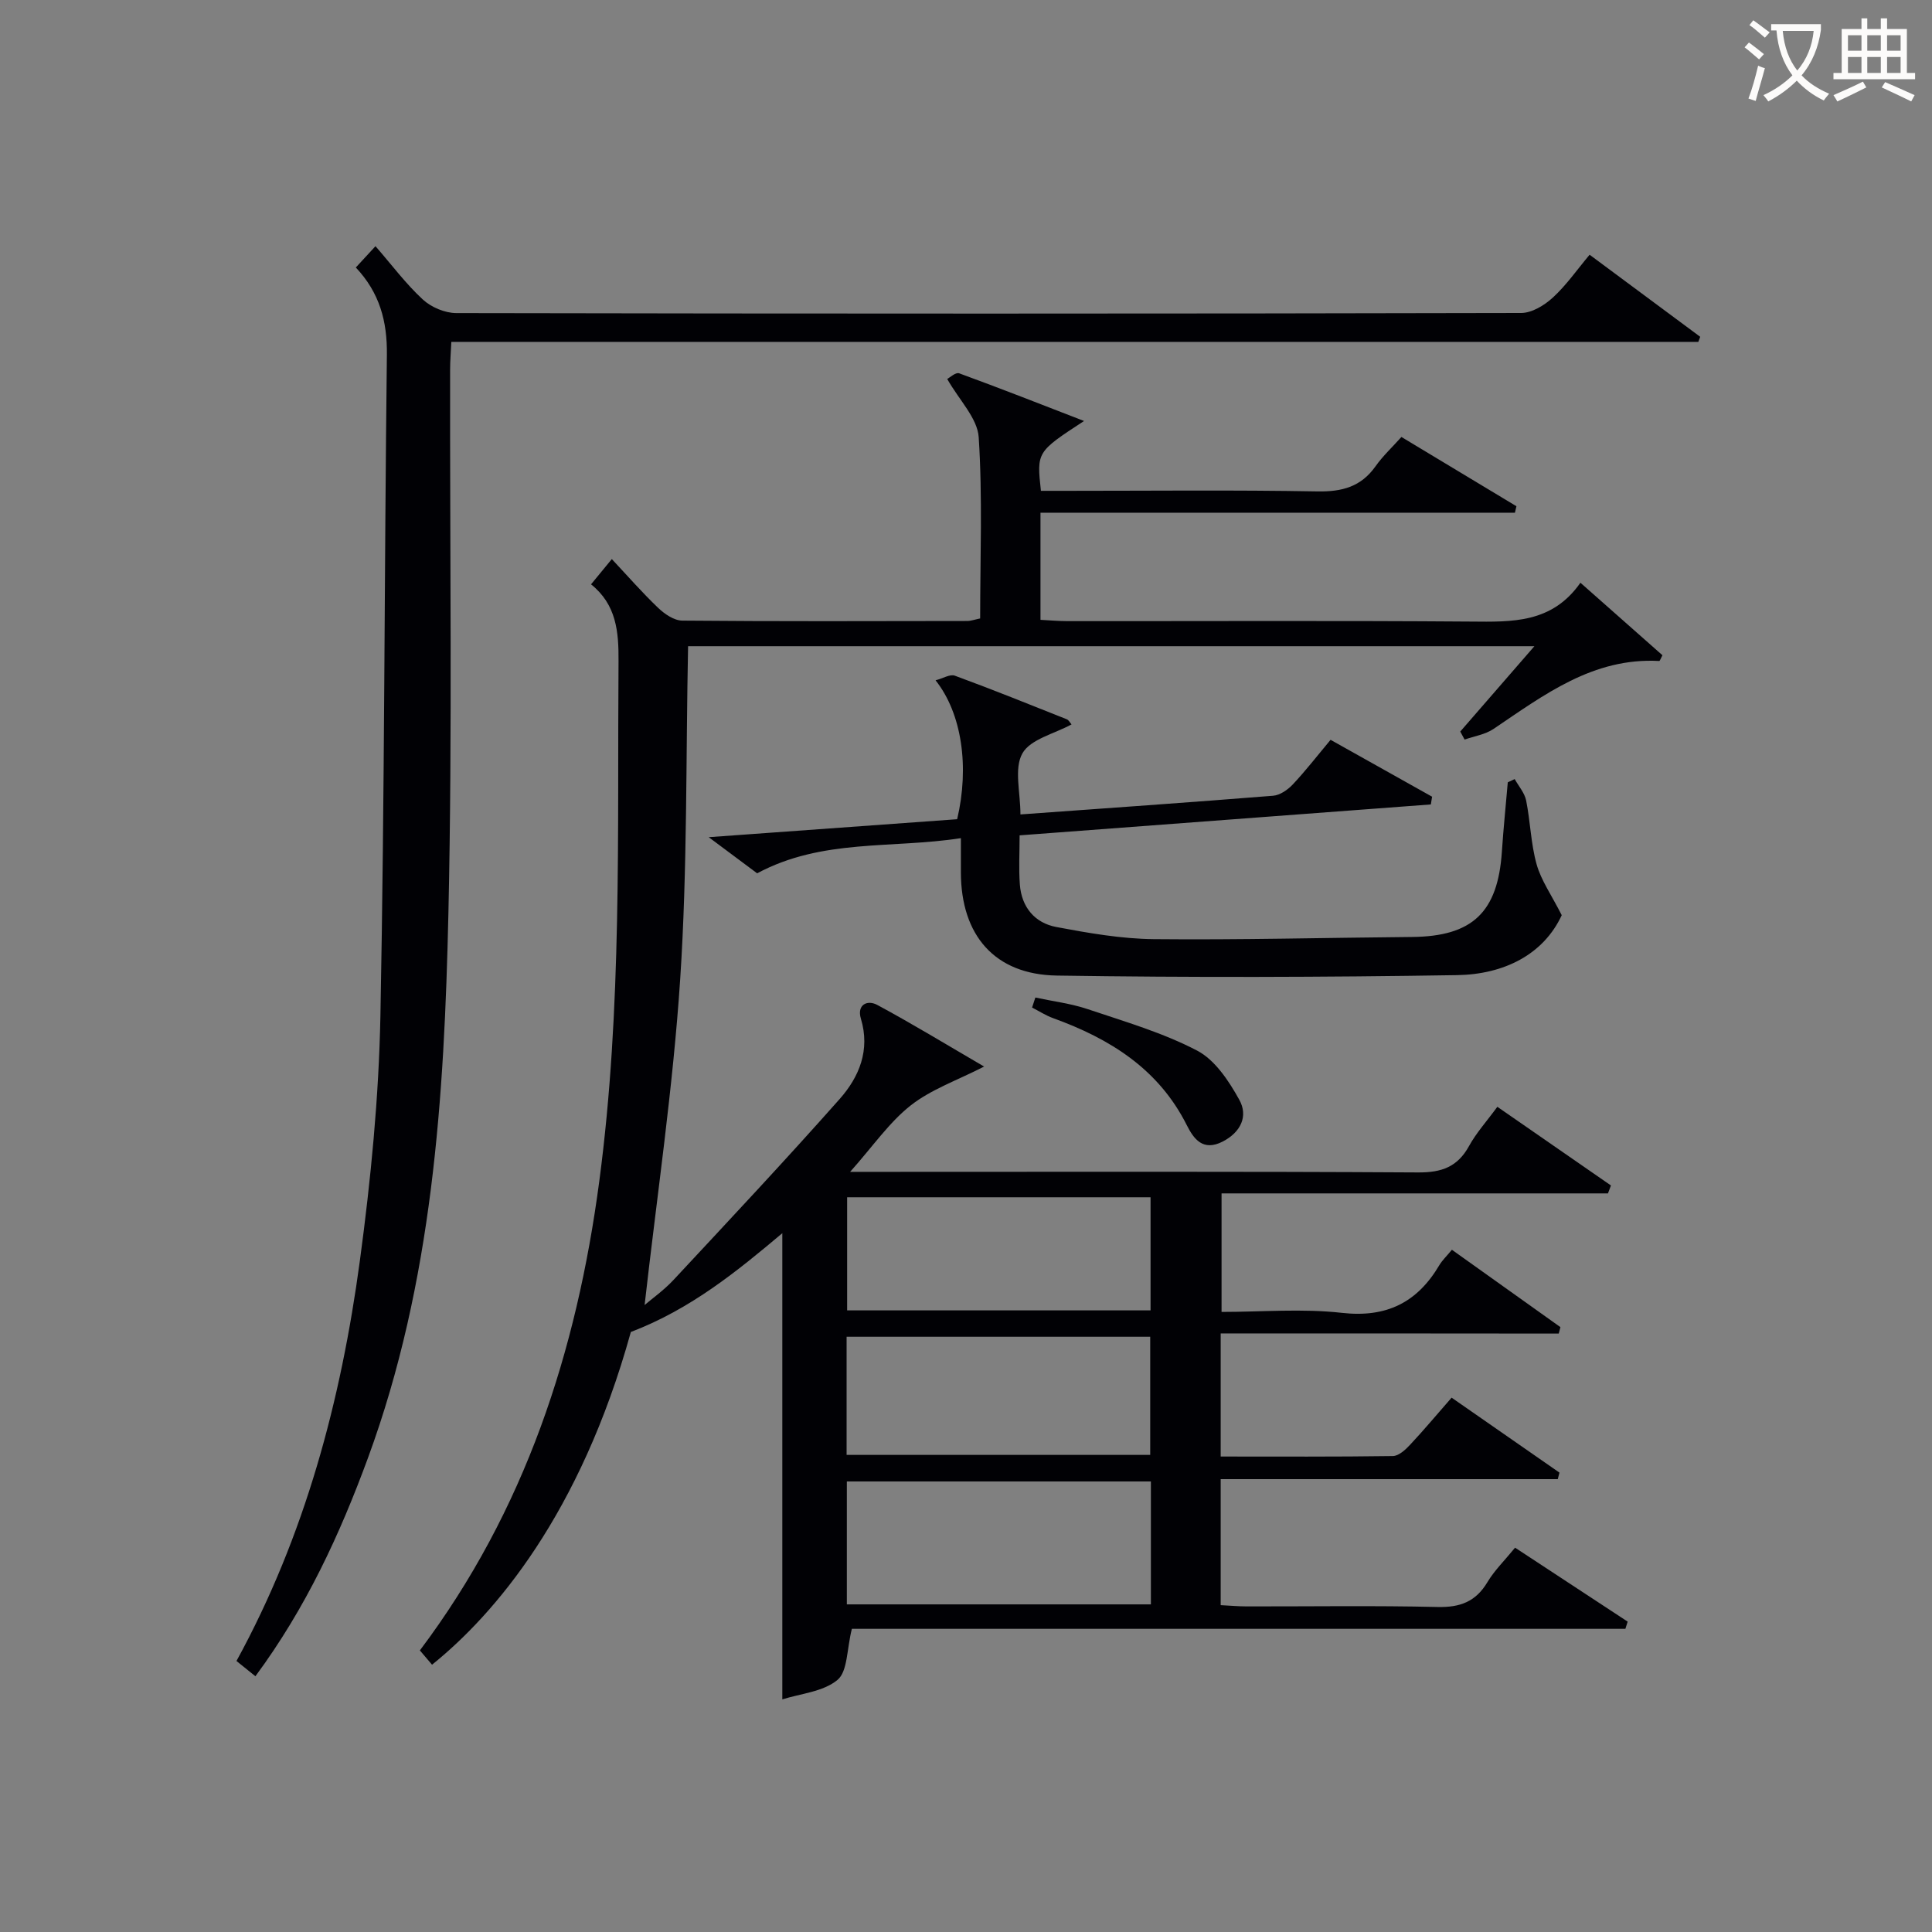
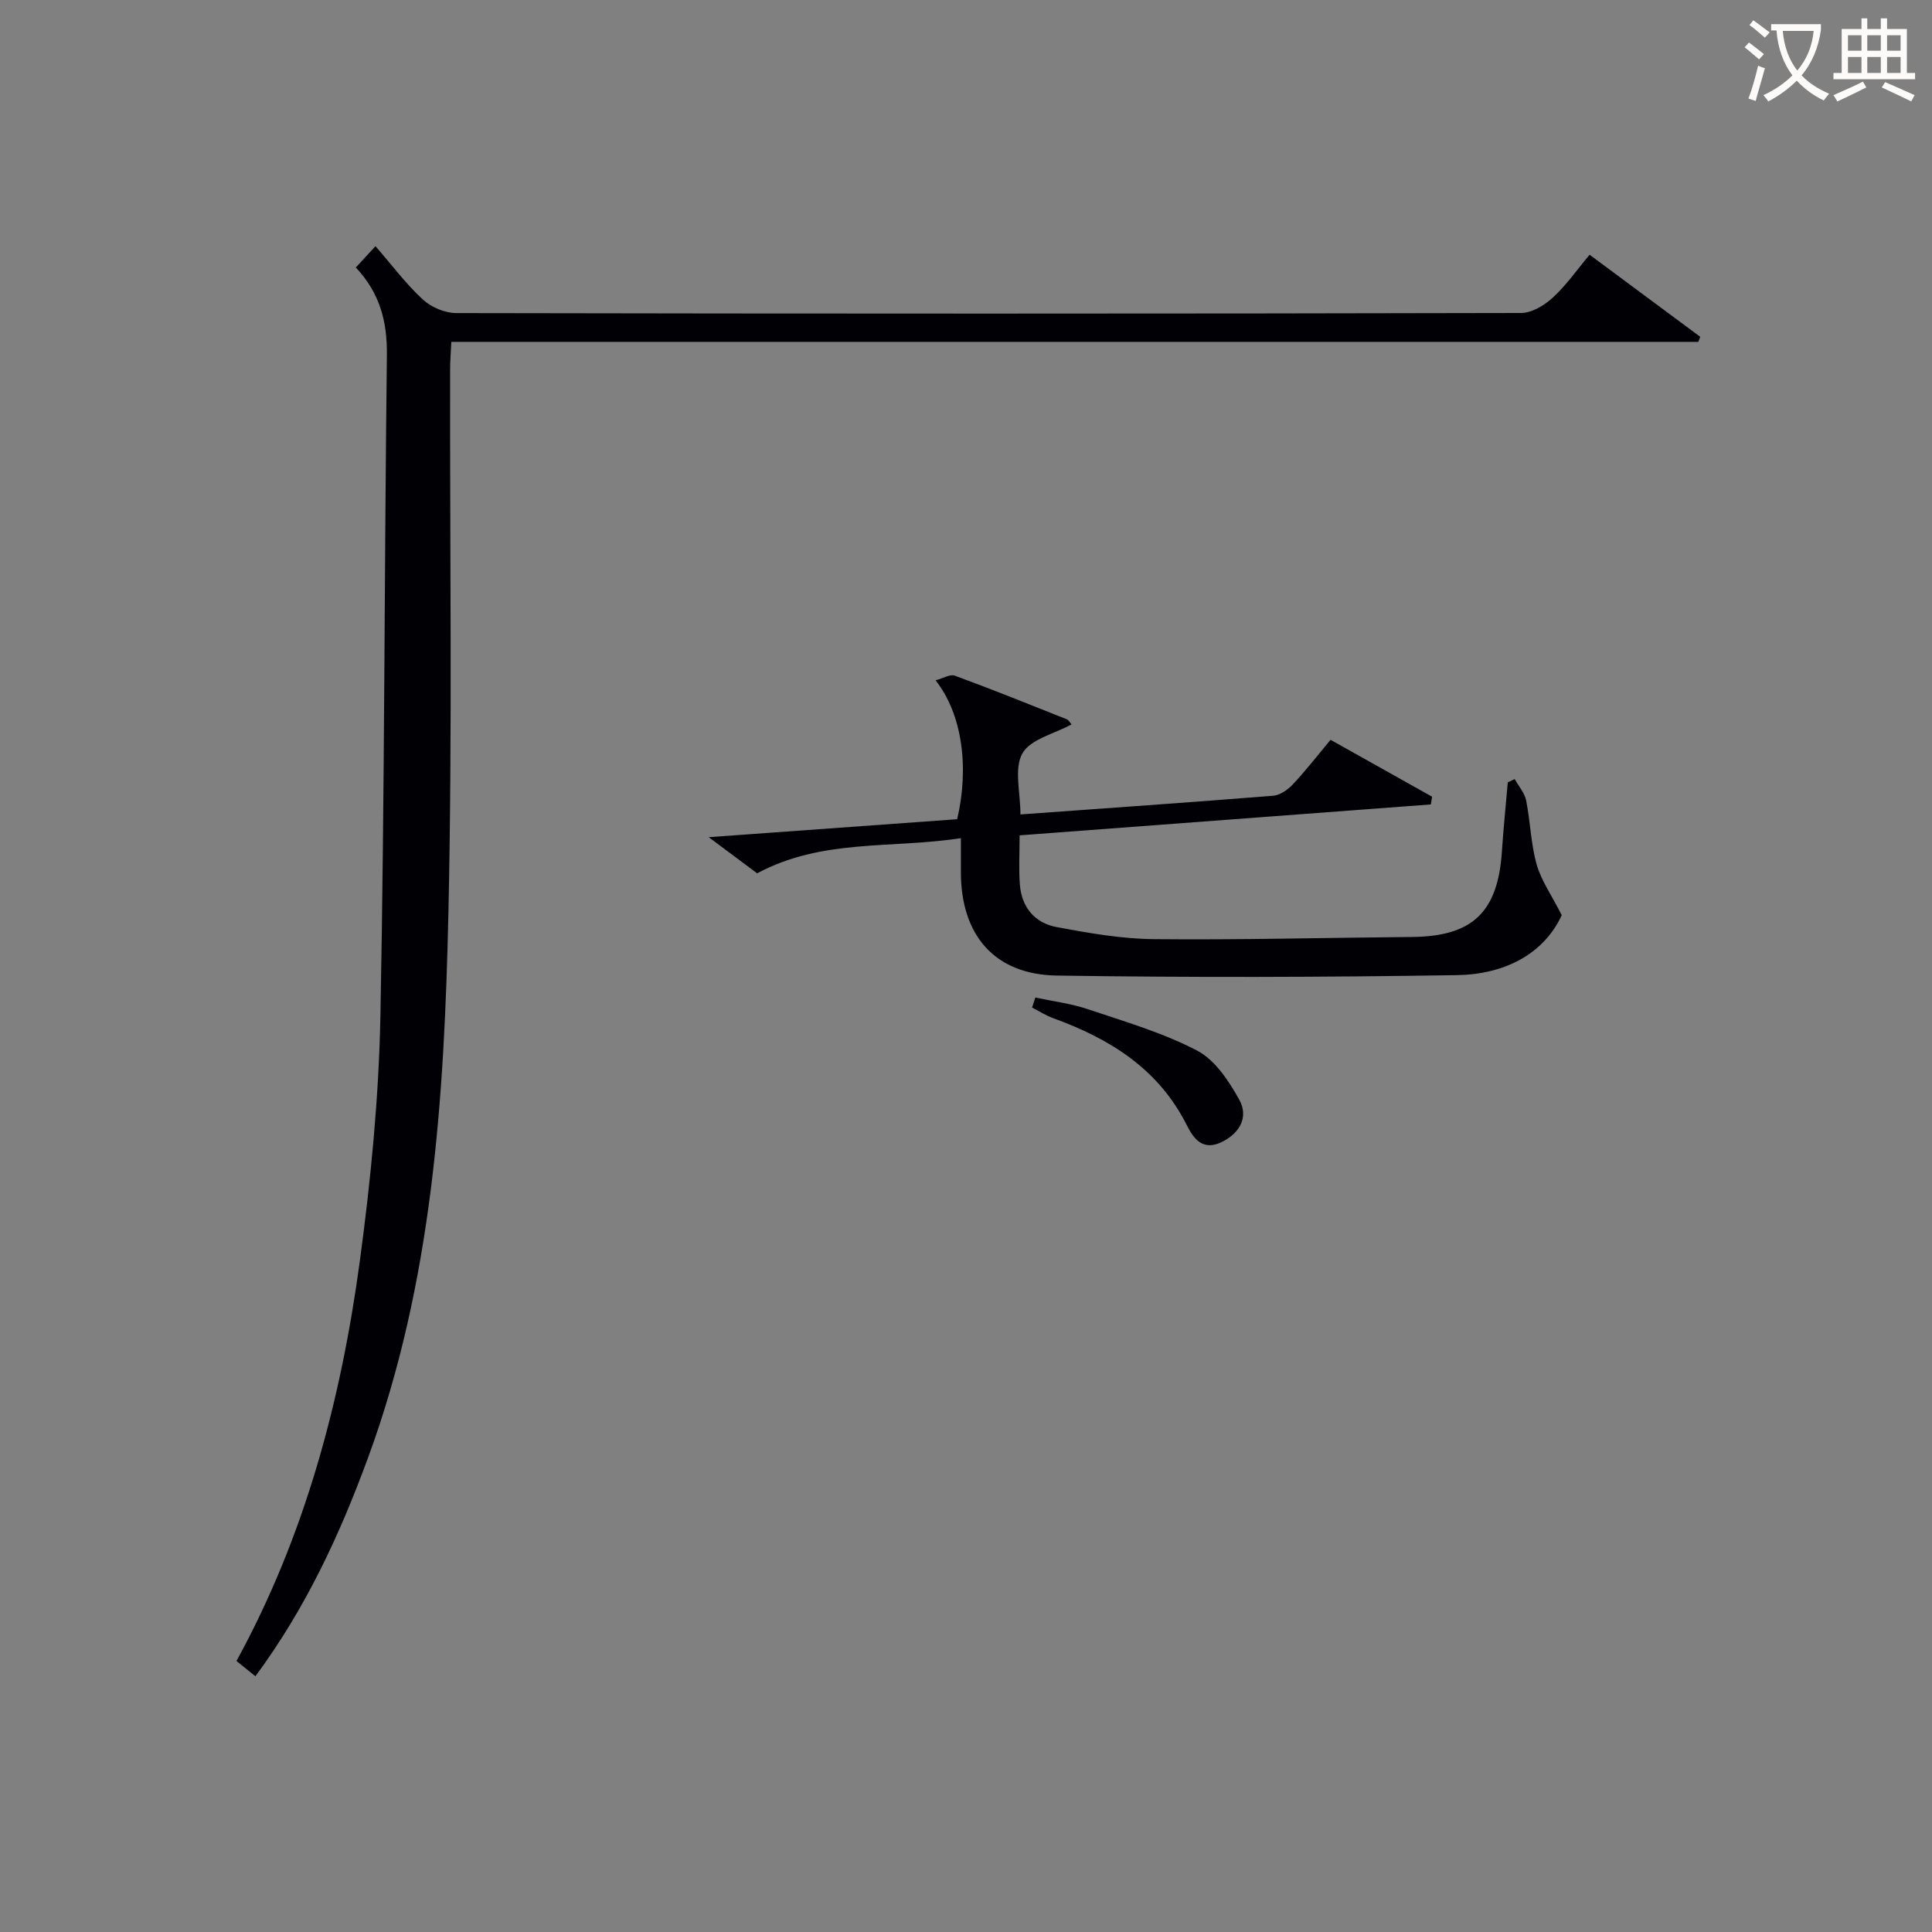
<svg xmlns="http://www.w3.org/2000/svg" enable-background="new 0 0 400 400" viewBox="0 0 400 400">
  <rect x="0" y="0" width="400" height="400" fill="#808080" stroke="none" />
  <g fill="#010105">
-     <path d="m252.73 276.07v25.49c12.09 0 23.87.07 35.65-.1 1.21-.02 2.6-1.3 3.56-2.33 2.83-3.02 5.49-6.21 8.6-9.76 7.57 5.26 14.95 10.39 22.33 15.52-.12.45-.23.9-.35 1.35-23.17 0-46.33 0-69.79 0v26.09c1.88.09 3.65.26 5.41.26 13.16.02 26.33-.19 39.49.12 4.66.11 7.91-1.09 10.33-5.15 1.43-2.4 3.5-4.41 5.72-7.13 7.8 5.12 15.55 10.22 23.31 15.31-.16.5-.31 1-.47 1.49-53.67 0-107.34 0-160.15 0-1.07 4.24-.86 8.82-2.98 10.58-2.98 2.47-7.7 2.84-11.42 4.03 0-32.73 0-64.44 0-96.52-9.26 7.79-18.93 15.72-31.36 20.45-10.47 37.79-28.25 58.49-41.16 68.89-.81-.96-1.63-1.92-2.52-2.96 21.77-28.94 32.46-61.82 37.15-97.18 4.75-35.81 3.71-71.75 3.98-107.69.04-6.02-.43-11.65-5.69-15.85 1.45-1.77 2.69-3.28 4.3-5.23 3.27 3.49 6.29 6.95 9.6 10.11 1.32 1.26 3.28 2.61 4.97 2.63 19.66.18 39.33.11 58.99.08.79 0 1.58-.3 2.7-.53 0-12.59.51-25.1-.3-37.52-.26-3.94-4.03-7.66-6.52-12.06.48-.24 1.75-1.44 2.48-1.17 8.52 3.11 16.96 6.43 25.85 9.87-9.81 6.41-9.81 6.41-8.93 14.46h5.26c17.33 0 34.66-.19 51.99.12 5.1.09 9.02-.95 12.03-5.2 1.52-2.15 3.49-3.98 5.36-6.07 8.29 4.99 16.05 9.67 23.81 14.34-.1.45-.21.89-.31 1.34-32.64 0-65.28 0-98.23 0v22.18c1.81.09 3.72.27 5.63.27 27.83.02 55.66-.12 83.49.09 8.5.07 16.77.39 22.67-8.04 6 5.31 11.52 10.19 16.98 15.01-.36.67-.53 1.2-.66 1.19-13.69-.75-23.84 7.01-34.33 14.08-1.71 1.15-3.97 1.48-5.97 2.19-.3-.55-.6-1.11-.9-1.66 4.93-5.67 9.86-11.35 15.35-17.67-58.97 0-117.02 0-175.22 0-.47 23.07-.13 46.04-1.63 68.89-1.49 22.63-4.85 45.14-7.37 67.51 1.51-1.3 3.98-3.04 6-5.21 11.55-12.4 23.15-24.76 34.39-37.45 4.03-4.56 6.35-10.1 4.39-16.62-.87-2.88 1.31-3.97 3.39-2.85 7.38 3.98 14.55 8.35 22.12 12.76-5.58 2.86-10.97 4.72-15.19 8.04-4.44 3.49-7.78 8.4-12.55 13.76h7.13c36.83 0 73.66-.1 110.48.12 4.89.03 8.16-1.16 10.53-5.47 1.5-2.73 3.65-5.1 5.86-8.12 8.01 5.55 15.77 10.92 23.52 16.29-.21.55-.42 1.09-.62 1.64-26.52 0-53.04 0-80 0v24.54c8.36 0 16.72-.73 24.89.19 9.27 1.05 15.62-2.14 20.2-9.87.58-.98 1.45-1.8 2.6-3.19 7.54 5.37 15.01 10.69 22.47 16.02-.12.44-.23.89-.35 1.33-23.21-.03-46.36-.03-69.99-.03zm-77.4 30.65v25.45h62.95c0-8.66 0-16.9 0-25.45-21.06 0-41.79 0-62.95 0zm-.05-29.96v24.46h62.86c0-8.41 0-16.44 0-24.46-21.21 0-41.95 0-62.86 0zm62.93-5.46c0-8.23 0-15.81 0-23.42-21.22 0-42.06 0-62.82 0v23.42z" />
    <path d="m52.88 347.05c-1.5-1.21-2.63-2.12-3.92-3.16 14.23-25.99 21.65-53.98 25.55-82.89 2.26-16.78 3.92-33.74 4.25-50.65.88-45.63.8-91.28 1.34-136.92.08-6.9-1.49-12.8-6.43-18.05 1.03-1.12 1.99-2.16 4.07-4.41 3.39 3.9 6.29 7.8 9.8 11.04 1.73 1.6 4.57 2.8 6.92 2.81 73.49.14 146.98.15 220.47-.02 2.22 0 4.83-1.59 6.57-3.19 2.78-2.55 4.98-5.73 7.61-8.87 7.83 5.81 15.36 11.4 22.9 16.99-.13.35-.26.7-.39 1.05-85.85 0-171.7 0-258.18 0-.1 2.24-.25 3.99-.25 5.73-.07 37.49.48 75-.35 112.48-.85 38.24-3.26 76.4-16.66 112.87-5.82 15.83-12.82 31.01-23.3 45.19z" />
    <path d="m211.27 168.62c17.85-1.29 35.09-2.49 52.31-3.87 1.42-.11 3.02-1.22 4.06-2.32 2.62-2.78 4.96-5.81 7.84-9.26 7.05 3.96 14.03 7.87 21.02 11.78-.09.53-.17 1.07-.26 1.6-28.22 2.12-56.44 4.24-85.14 6.4 0 3.6-.2 6.91.05 10.18.35 4.68 3.08 7.96 7.56 8.8 6.65 1.25 13.43 2.44 20.17 2.51 17.81.18 35.63-.3 53.45-.45 12.52-.11 17.79-5.11 18.62-17.69.32-4.78.81-9.55 1.22-14.33.48-.22.95-.45 1.43-.67.82 1.47 2.05 2.86 2.37 4.43.88 4.38.97 8.94 2.17 13.22.93 3.32 3.05 6.3 5.2 10.53-3.78 8.16-11.98 12.26-21.67 12.41-27.61.44-55.24.51-82.86.09-12.91-.2-19.84-8.36-19.87-21.35-.01-2.13 0-4.26 0-7.1-14.29 2.22-28.7.05-42.18 7.28-2.77-2.07-5.96-4.45-10.03-7.48 17.76-1.29 34.64-2.51 51.44-3.72 2.56-10.89.97-21.9-4.47-28.76 1.54-.4 2.99-1.32 3.98-.96 7.79 2.86 15.48 5.96 23.19 9.03.4.16.65.69.98 1.06-3.59 1.96-8.53 3.06-10.18 6.01-1.76 3.15-.4 8.03-.4 12.63z" />
    <path d="m214.36 206.53c3.62.78 7.35 1.23 10.83 2.4 7.67 2.58 15.55 4.87 22.67 8.59 3.71 1.94 6.58 6.31 8.73 10.19 1.86 3.35.34 6.69-3.45 8.64-4.09 2.1-6-.56-7.44-3.42-5.85-11.63-15.9-17.87-27.63-22.12-1.53-.55-2.93-1.46-4.39-2.21.23-.7.45-1.39.68-2.07z" />
  </g>
  <path d="m362.1 8.8c1.1.8 2.1 1.6 3.1 2.4l-1 1.1c-1.3-1.1-2.3-2-3-2.5zm1.9 4.8c.5.2.9.4 1.4.5-.6 2.3-1.3 4.5-1.9 6.8l-1.5-.5c.8-2.1 1.4-4.3 2-6.8zm-1-9.4c1.3.9 2.4 1.8 3.4 2.5l-1 1.1c-1.4-1.2-2.4-2.1-3.2-2.6zm3.7 2.2v-1.4h10.3v1.2c-.5 3.6-1.8 6.8-4 9.4 1.5 1.6 3.4 2.8 5.7 3.8-.3.4-.7.8-1.1 1.4-2.3-1.1-4.1-2.5-5.6-4.1-1.6 1.6-3.6 3.1-5.9 4.3-.3-.5-.7-.9-1-1.3 2.4-1.1 4.4-2.5 6-4.1-1.9-2.5-3-5.6-3.3-9.3h-1.1zm8.8 0h-6.4c.3 3.3 1.3 6 3 8.2 2-2.3 3.1-5.1 3.4-8.2z" fill="#fcfbfa" />
  <path d="m385.3 3.8h1.3v2.2h2.8v-2.2h1.3v2.2h4.1v9.1h1.7v1.3h-16.9v-1.3h1.7v-9.1h4.1v-2.2zm.4 13.1.7 1.2c-1.8.9-3.8 1.9-6 2.9-.2-.4-.5-.8-.8-1.3 2.3-1 4.3-1.9 6.1-2.8zm-3.1-6.4h2.8v-3.2h-2.8zm0 4.6h2.8v-3.3h-2.8zm4-4.6h2.8v-3.2h-2.8zm0 4.6h2.8v-3.3h-2.8zm3.7 1.9c2.1.9 4.1 1.8 6.1 2.7l-.7 1.3c-2.2-1.1-4.2-2-6.1-2.9zm3.2-9.7h-2.8v3.2h2.8zm-2.8 7.8h2.8v-3.3h-2.8z" fill="#fcfbfa" />
</svg>